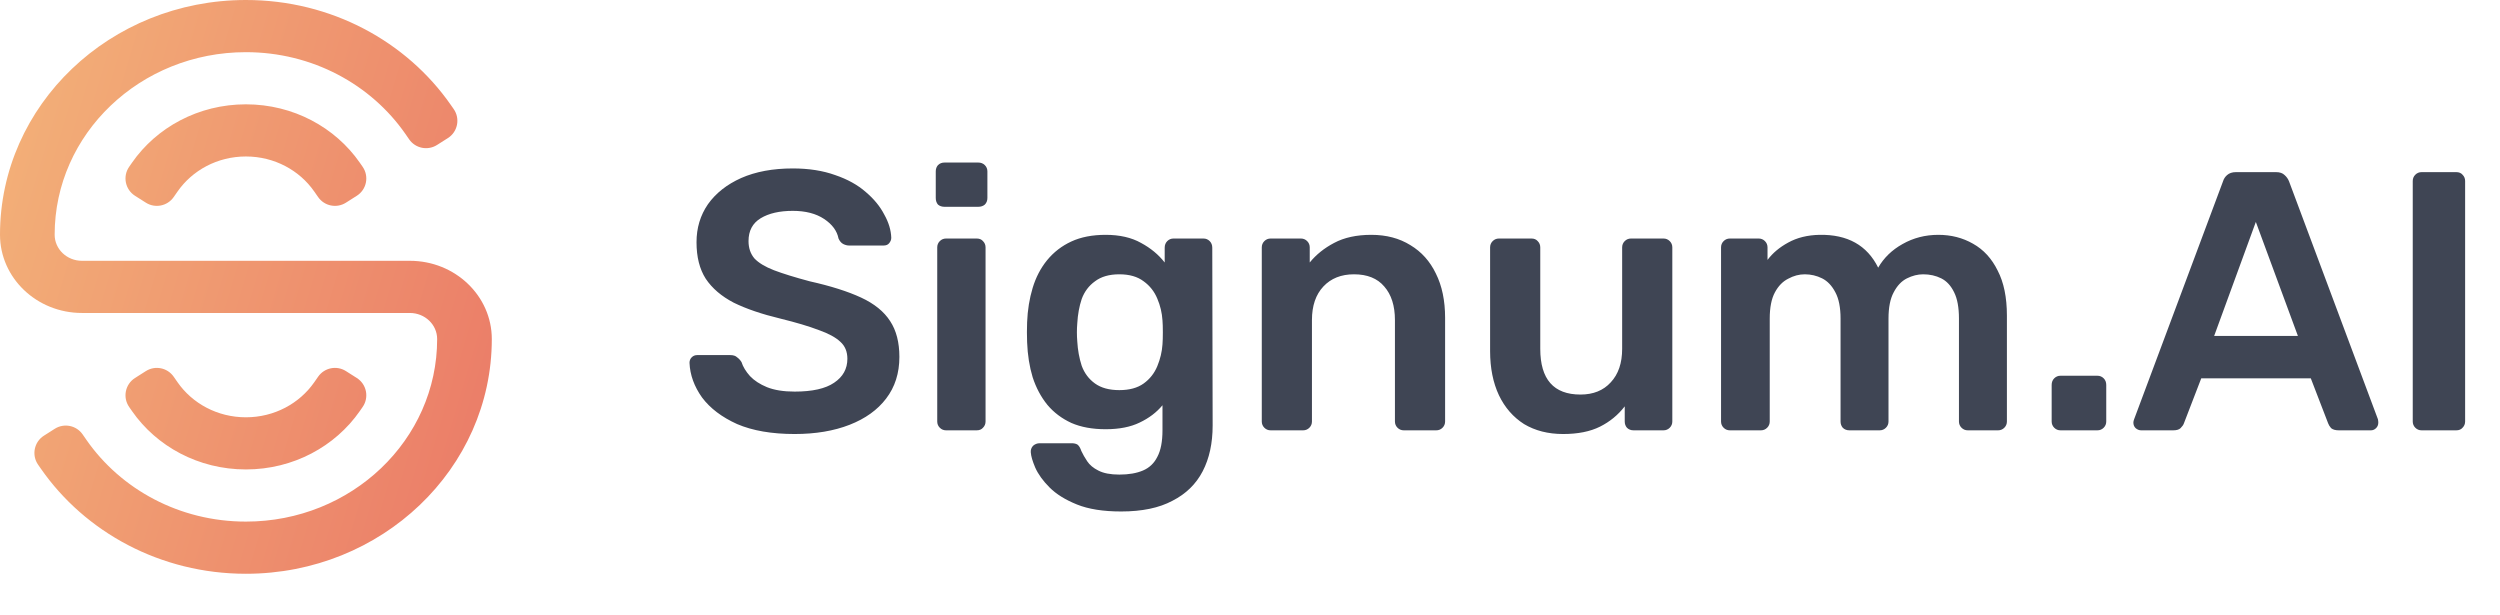
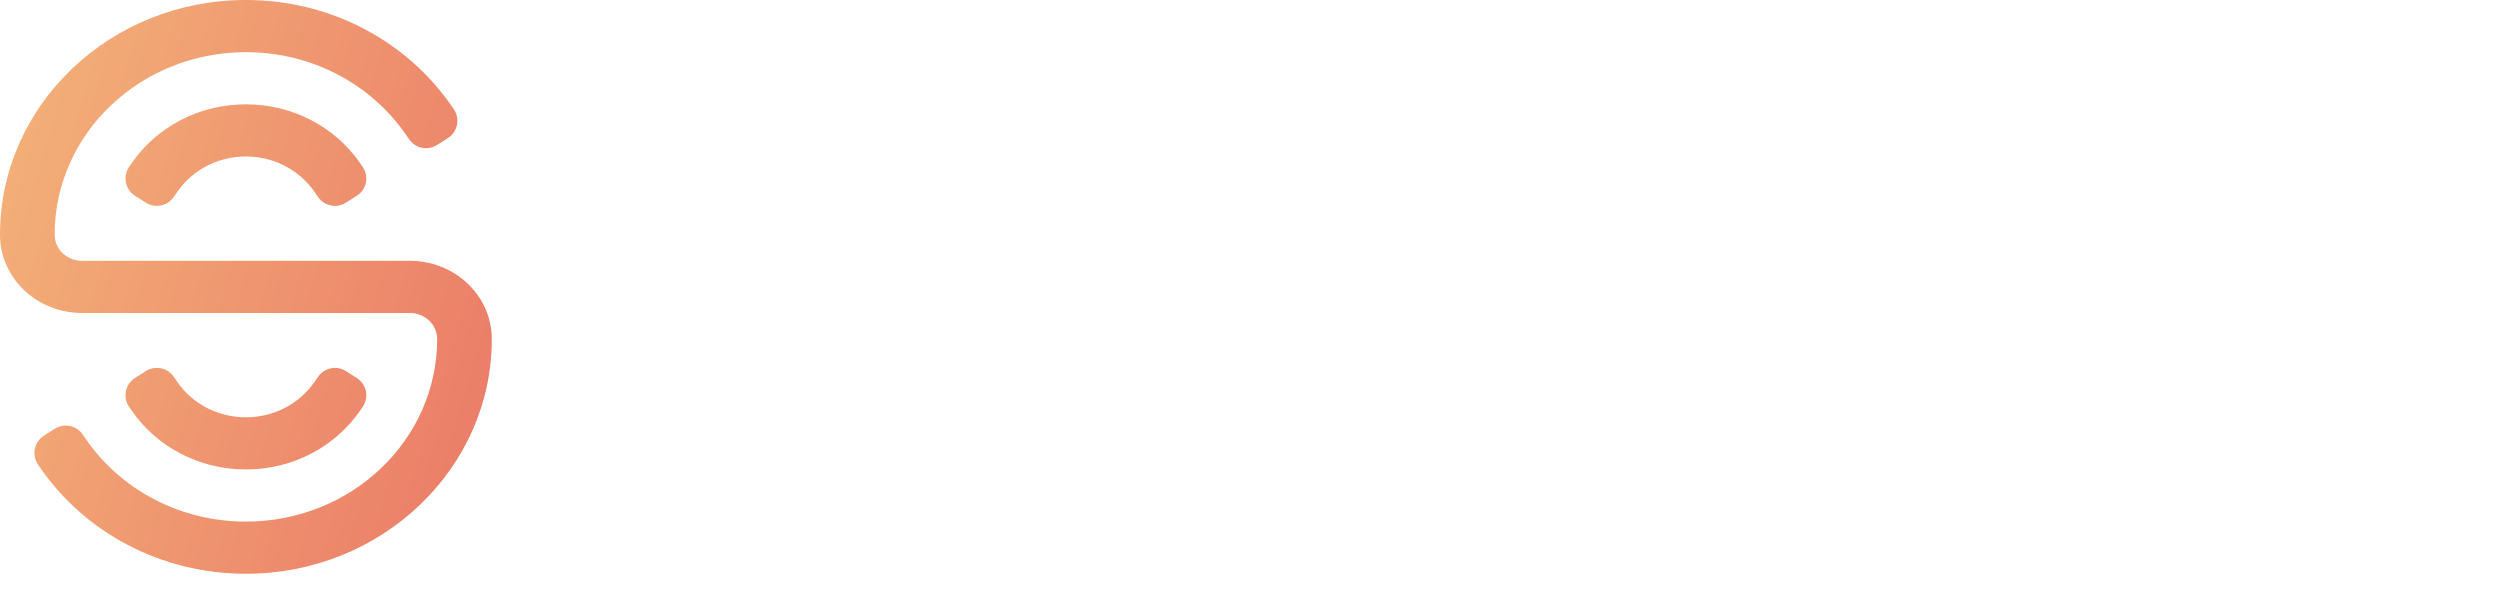
<svg xmlns="http://www.w3.org/2000/svg" width="122" height="30" viewBox="0 0 122 30" fill="none">
-   <path d="M38.778 21.18C37.662 21.18 36.726 21.018 35.97 20.694C35.226 20.358 34.656 19.926 34.26 19.398C33.876 18.858 33.672 18.294 33.648 17.706C33.648 17.598 33.684 17.508 33.756 17.436C33.828 17.364 33.918 17.328 34.026 17.328H35.628C35.784 17.328 35.898 17.364 35.97 17.436C36.054 17.496 36.126 17.574 36.186 17.67C36.258 17.898 36.396 18.126 36.6 18.354C36.804 18.57 37.08 18.75 37.428 18.894C37.788 19.038 38.238 19.11 38.778 19.11C39.642 19.11 40.284 18.966 40.704 18.678C41.136 18.39 41.352 18 41.352 17.508C41.352 17.16 41.238 16.884 41.01 16.68C40.782 16.464 40.428 16.272 39.948 16.104C39.48 15.924 38.856 15.738 38.076 15.546C37.176 15.33 36.42 15.072 35.808 14.772C35.208 14.46 34.752 14.07 34.44 13.602C34.14 13.134 33.99 12.54 33.99 11.82C33.99 11.124 34.176 10.506 34.548 9.966C34.932 9.426 35.472 9 36.168 8.688C36.876 8.376 37.716 8.22 38.688 8.22C39.468 8.22 40.158 8.328 40.758 8.544C41.358 8.748 41.856 9.024 42.252 9.372C42.648 9.708 42.948 10.074 43.152 10.47C43.368 10.854 43.482 11.232 43.494 11.604C43.494 11.7 43.458 11.79 43.386 11.874C43.326 11.946 43.236 11.982 43.116 11.982H41.442C41.346 11.982 41.25 11.958 41.154 11.91C41.058 11.862 40.98 11.772 40.92 11.64C40.848 11.268 40.614 10.95 40.218 10.686C39.822 10.422 39.312 10.29 38.688 10.29C38.04 10.29 37.518 10.41 37.122 10.65C36.726 10.89 36.528 11.262 36.528 11.766C36.528 12.102 36.624 12.384 36.816 12.612C37.02 12.828 37.338 13.02 37.77 13.188C38.214 13.356 38.796 13.536 39.516 13.728C40.536 13.956 41.37 14.22 42.018 14.52C42.666 14.82 43.14 15.204 43.44 15.672C43.74 16.128 43.89 16.71 43.89 17.418C43.89 18.21 43.674 18.888 43.242 19.452C42.822 20.004 42.228 20.43 41.46 20.73C40.692 21.03 39.798 21.18 38.778 21.18ZM46.169 21C46.049 21 45.947 20.958 45.863 20.874C45.779 20.79 45.737 20.688 45.737 20.568V12.072C45.737 11.952 45.779 11.85 45.863 11.766C45.947 11.682 46.049 11.64 46.169 11.64H47.663C47.795 11.64 47.897 11.682 47.969 11.766C48.053 11.85 48.095 11.952 48.095 12.072V20.568C48.095 20.688 48.053 20.79 47.969 20.874C47.897 20.958 47.795 21 47.663 21H46.169ZM46.097 10.092C45.965 10.092 45.857 10.056 45.773 9.984C45.701 9.9 45.665 9.792 45.665 9.66V8.364C45.665 8.244 45.701 8.142 45.773 8.058C45.857 7.974 45.965 7.932 46.097 7.932H47.735C47.867 7.932 47.975 7.974 48.059 8.058C48.143 8.142 48.185 8.244 48.185 8.364V9.66C48.185 9.792 48.143 9.9 48.059 9.984C47.975 10.056 47.867 10.092 47.735 10.092H46.097ZM54.713 24.96C53.837 24.96 53.117 24.846 52.553 24.618C51.989 24.39 51.545 24.114 51.221 23.79C50.897 23.466 50.663 23.142 50.519 22.818C50.387 22.506 50.315 22.26 50.303 22.08C50.291 21.96 50.327 21.852 50.411 21.756C50.507 21.672 50.615 21.63 50.735 21.63H52.301C52.421 21.63 52.517 21.654 52.589 21.702C52.661 21.762 52.721 21.864 52.769 22.008C52.841 22.164 52.937 22.332 53.057 22.512C53.177 22.692 53.357 22.842 53.597 22.962C53.849 23.094 54.191 23.16 54.623 23.16C55.079 23.16 55.463 23.094 55.775 22.962C56.087 22.83 56.321 22.608 56.477 22.296C56.645 21.984 56.729 21.552 56.729 21V19.776C56.441 20.124 56.069 20.406 55.613 20.622C55.169 20.838 54.617 20.946 53.957 20.946C53.309 20.946 52.751 20.844 52.283 20.64C51.815 20.424 51.425 20.13 51.113 19.758C50.801 19.374 50.561 18.924 50.393 18.408C50.237 17.892 50.147 17.322 50.123 16.698C50.111 16.374 50.111 16.05 50.123 15.726C50.147 15.126 50.237 14.568 50.393 14.052C50.549 13.536 50.783 13.086 51.095 12.702C51.419 12.306 51.815 12 52.283 11.784C52.751 11.568 53.309 11.46 53.957 11.46C54.641 11.46 55.217 11.592 55.685 11.856C56.153 12.108 56.537 12.426 56.837 12.81V12.09C56.837 11.958 56.879 11.85 56.963 11.766C57.047 11.682 57.149 11.64 57.269 11.64H58.727C58.847 11.64 58.949 11.682 59.033 11.766C59.117 11.85 59.159 11.958 59.159 12.09L59.177 20.766C59.177 21.63 59.015 22.374 58.691 22.998C58.367 23.622 57.875 24.102 57.215 24.438C56.567 24.786 55.733 24.96 54.713 24.96ZM54.623 19.038C55.115 19.038 55.511 18.93 55.811 18.714C56.111 18.498 56.333 18.216 56.477 17.868C56.621 17.52 56.705 17.166 56.729 16.806C56.741 16.65 56.747 16.452 56.747 16.212C56.747 15.972 56.741 15.78 56.729 15.636C56.705 15.264 56.621 14.91 56.477 14.574C56.333 14.226 56.111 13.944 55.811 13.728C55.511 13.5 55.115 13.386 54.623 13.386C54.131 13.386 53.735 13.5 53.435 13.728C53.135 13.944 52.919 14.232 52.787 14.592C52.667 14.952 52.595 15.348 52.571 15.78C52.547 16.068 52.547 16.362 52.571 16.662C52.595 17.082 52.667 17.478 52.787 17.85C52.919 18.21 53.135 18.498 53.435 18.714C53.735 18.93 54.131 19.038 54.623 19.038ZM62.007 21C61.887 21 61.785 20.958 61.701 20.874C61.617 20.79 61.575 20.688 61.575 20.568V12.072C61.575 11.952 61.617 11.85 61.701 11.766C61.785 11.682 61.887 11.64 62.007 11.64H63.483C63.603 11.64 63.705 11.682 63.789 11.766C63.873 11.85 63.915 11.952 63.915 12.072V12.81C64.227 12.426 64.623 12.108 65.103 11.856C65.595 11.592 66.201 11.46 66.921 11.46C67.653 11.46 68.289 11.628 68.829 11.964C69.369 12.288 69.783 12.75 70.071 13.35C70.371 13.95 70.521 14.67 70.521 15.51V20.568C70.521 20.688 70.479 20.79 70.395 20.874C70.311 20.958 70.209 21 70.089 21H68.505C68.385 21 68.283 20.958 68.199 20.874C68.115 20.79 68.073 20.688 68.073 20.568V15.618C68.073 14.922 67.899 14.376 67.551 13.98C67.215 13.584 66.723 13.386 66.075 13.386C65.451 13.386 64.953 13.584 64.581 13.98C64.209 14.376 64.023 14.922 64.023 15.618V20.568C64.023 20.688 63.981 20.79 63.897 20.874C63.813 20.958 63.711 21 63.591 21H62.007ZM76.281 21.18C75.549 21.18 74.913 21.018 74.373 20.694C73.845 20.358 73.437 19.89 73.149 19.29C72.861 18.678 72.717 17.958 72.717 17.13V12.072C72.717 11.952 72.759 11.85 72.843 11.766C72.927 11.682 73.029 11.64 73.149 11.64H74.733C74.865 11.64 74.967 11.682 75.039 11.766C75.123 11.85 75.165 11.952 75.165 12.072V17.022C75.165 18.51 75.819 19.254 77.127 19.254C77.751 19.254 78.243 19.056 78.603 18.66C78.975 18.264 79.161 17.718 79.161 17.022V12.072C79.161 11.952 79.203 11.85 79.287 11.766C79.371 11.682 79.473 11.64 79.593 11.64H81.177C81.297 11.64 81.399 11.682 81.483 11.766C81.567 11.85 81.609 11.952 81.609 12.072V20.568C81.609 20.688 81.567 20.79 81.483 20.874C81.399 20.958 81.297 21 81.177 21H79.719C79.587 21 79.479 20.958 79.395 20.874C79.323 20.79 79.287 20.688 79.287 20.568V19.83C78.963 20.25 78.561 20.58 78.081 20.82C77.601 21.06 77.001 21.18 76.281 21.18ZM84.419 21C84.299 21 84.197 20.958 84.113 20.874C84.029 20.79 83.987 20.688 83.987 20.568V12.072C83.987 11.952 84.029 11.85 84.113 11.766C84.197 11.682 84.299 11.64 84.419 11.64H85.823C85.943 11.64 86.045 11.682 86.129 11.766C86.213 11.85 86.255 11.952 86.255 12.072V12.684C86.507 12.348 86.843 12.066 87.263 11.838C87.695 11.598 88.205 11.472 88.793 11.46C90.161 11.436 91.115 11.97 91.655 13.062C91.931 12.582 92.327 12.198 92.843 11.91C93.371 11.61 93.953 11.46 94.589 11.46C95.213 11.46 95.777 11.604 96.281 11.892C96.797 12.18 97.199 12.618 97.487 13.206C97.787 13.782 97.937 14.514 97.937 15.402V20.568C97.937 20.688 97.895 20.79 97.811 20.874C97.727 20.958 97.625 21 97.505 21H96.029C95.909 21 95.807 20.958 95.723 20.874C95.639 20.79 95.597 20.688 95.597 20.568V15.546C95.597 15.006 95.519 14.58 95.363 14.268C95.207 13.944 94.997 13.716 94.733 13.584C94.469 13.452 94.175 13.386 93.851 13.386C93.587 13.386 93.323 13.452 93.059 13.584C92.795 13.716 92.579 13.944 92.411 14.268C92.243 14.58 92.159 15.006 92.159 15.546V20.568C92.159 20.688 92.117 20.79 92.033 20.874C91.949 20.958 91.847 21 91.727 21H90.251C90.119 21 90.011 20.958 89.927 20.874C89.855 20.79 89.819 20.688 89.819 20.568V15.546C89.819 15.006 89.735 14.58 89.567 14.268C89.399 13.944 89.183 13.716 88.919 13.584C88.655 13.452 88.373 13.386 88.073 13.386C87.797 13.386 87.527 13.458 87.263 13.602C86.999 13.734 86.783 13.956 86.615 14.268C86.447 14.58 86.363 15.006 86.363 15.546V20.568C86.363 20.688 86.321 20.79 86.237 20.874C86.153 20.958 86.051 21 85.931 21H84.419ZM100.553 21C100.433 21 100.331 20.958 100.247 20.874C100.163 20.79 100.121 20.688 100.121 20.568V18.786C100.121 18.654 100.163 18.546 100.247 18.462C100.331 18.378 100.433 18.336 100.553 18.336H102.353C102.473 18.336 102.575 18.378 102.659 18.462C102.743 18.546 102.785 18.654 102.785 18.786V20.568C102.785 20.688 102.743 20.79 102.659 20.874C102.575 20.958 102.473 21 102.353 21H100.553ZM104.487 21C104.391 21 104.301 20.964 104.217 20.892C104.145 20.82 104.109 20.73 104.109 20.622C104.109 20.574 104.121 20.52 104.145 20.46L108.483 8.85C108.519 8.73 108.585 8.628 108.681 8.544C108.789 8.448 108.933 8.4 109.113 8.4H111.075C111.255 8.4 111.393 8.448 111.489 8.544C111.585 8.628 111.657 8.73 111.705 8.85L116.043 20.46C116.055 20.52 116.061 20.574 116.061 20.622C116.061 20.73 116.025 20.82 115.953 20.892C115.881 20.964 115.797 21 115.701 21H114.135C113.967 21 113.841 20.964 113.757 20.892C113.685 20.808 113.637 20.73 113.613 20.658L112.767 18.462H107.421L106.575 20.658C106.551 20.73 106.497 20.808 106.413 20.892C106.341 20.964 106.221 21 106.053 21H104.487ZM108.051 16.392H112.137L110.085 10.83L108.051 16.392ZM118.174 21C118.054 21 117.952 20.958 117.868 20.874C117.784 20.79 117.742 20.688 117.742 20.568V8.832C117.742 8.712 117.784 8.61 117.868 8.526C117.952 8.442 118.054 8.4 118.174 8.4H119.866C119.998 8.4 120.1 8.442 120.172 8.526C120.256 8.61 120.298 8.712 120.298 8.832V20.568C120.298 20.688 120.256 20.79 120.172 20.874C120.1 20.958 119.998 21 119.866 21H118.174Z" fill="#3F4554" />
  <path fill-rule="evenodd" clip-rule="evenodd" d="M12 2.546C6.845 2.546 2.667 6.534 2.667 11.454C2.667 12.158 3.264 12.727 4 12.727H20C22.209 12.727 24 14.437 24 16.546C24 22.872 18.627 28 12 28C7.825 28 4.148 25.963 2.001 22.88L1.859 22.677C1.534 22.21 1.663 21.566 2.144 21.261L2.674 20.924C3.127 20.637 3.725 20.758 4.031 21.197L4.221 21.471C5.896 23.875 8.755 25.454 12 25.454C17.155 25.454 21.333 21.466 21.333 16.546C21.333 15.842 20.736 15.273 20 15.273H4C1.791 15.273 0 13.563 0 11.454C0 5.128 5.373 0 12 0C16.175 0 19.852 2.037 21.999 5.12L22.141 5.323C22.466 5.79 22.337 6.434 21.856 6.739L21.326 7.075C20.873 7.362 20.275 7.242 19.969 6.803L19.779 6.529C18.104 4.125 15.245 2.546 12 2.546ZM12 7.636C10.61 7.636 9.385 8.312 8.666 9.344L8.475 9.618C8.169 10.057 7.571 10.178 7.119 9.891L6.588 9.554C6.108 9.249 5.978 8.605 6.304 8.138L6.445 7.935C7.637 6.223 9.68 5.091 12 5.091C14.32 5.091 16.363 6.223 17.555 7.935L17.696 8.138C18.022 8.605 17.892 9.249 17.412 9.554L16.881 9.891C16.429 10.178 15.831 10.057 15.525 9.618L15.334 9.344C14.615 8.312 13.39 7.636 12 7.636ZM7.119 18.109C7.571 17.822 8.169 17.943 8.475 18.382L8.666 18.656C9.385 19.688 10.61 20.364 12 20.364C13.39 20.364 14.615 19.688 15.334 18.656L15.525 18.382C15.831 17.943 16.429 17.822 16.881 18.109L17.412 18.446C17.892 18.751 18.022 19.395 17.696 19.862L17.555 20.065C16.363 21.777 14.32 22.909 12 22.909C9.68 22.909 7.637 21.777 6.445 20.065L6.304 19.862C5.978 19.395 6.108 18.751 6.588 18.446L7.119 18.109Z" fill="url(#paint0_linear_159_212)" />
  <defs>
    <linearGradient id="paint0_linear_159_212" x1="28.403" y1="5.931" x2="2.422" y2="-1.84" gradientUnits="userSpaceOnUse">
      <stop stop-color="#EB7D68" />
      <stop offset="1" stop-color="#F3B078" />
    </linearGradient>
  </defs>
</svg>